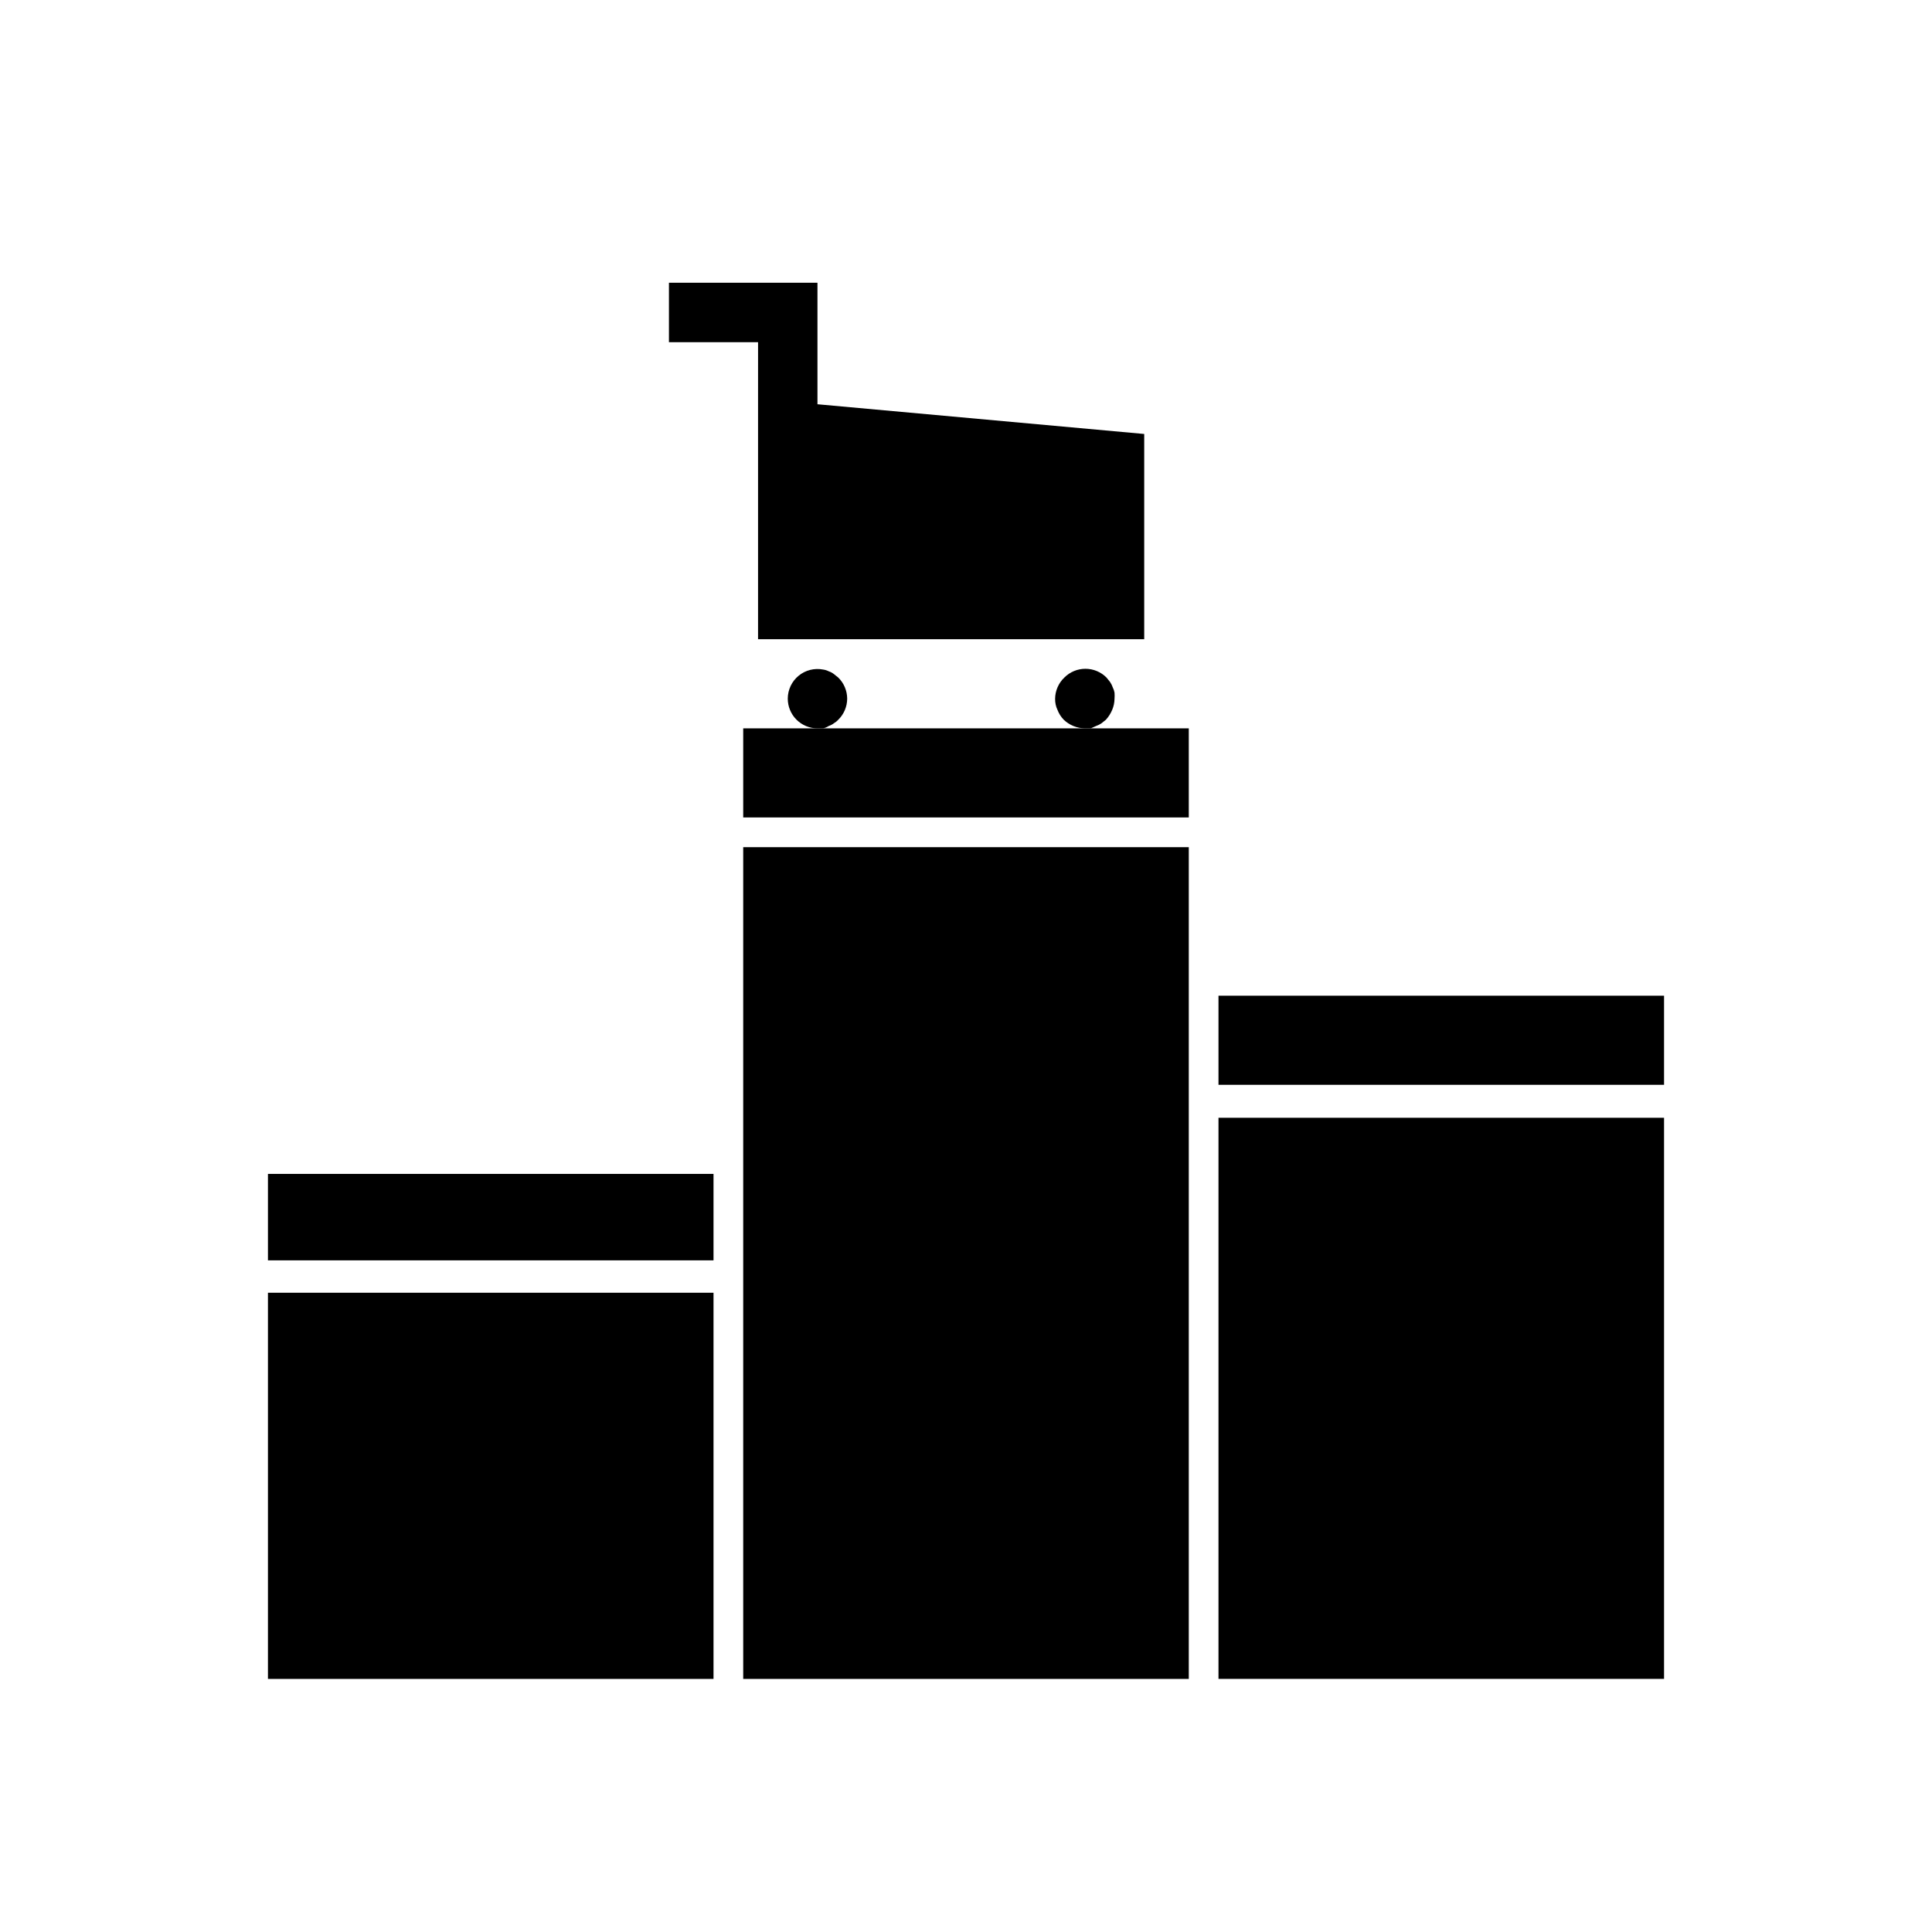
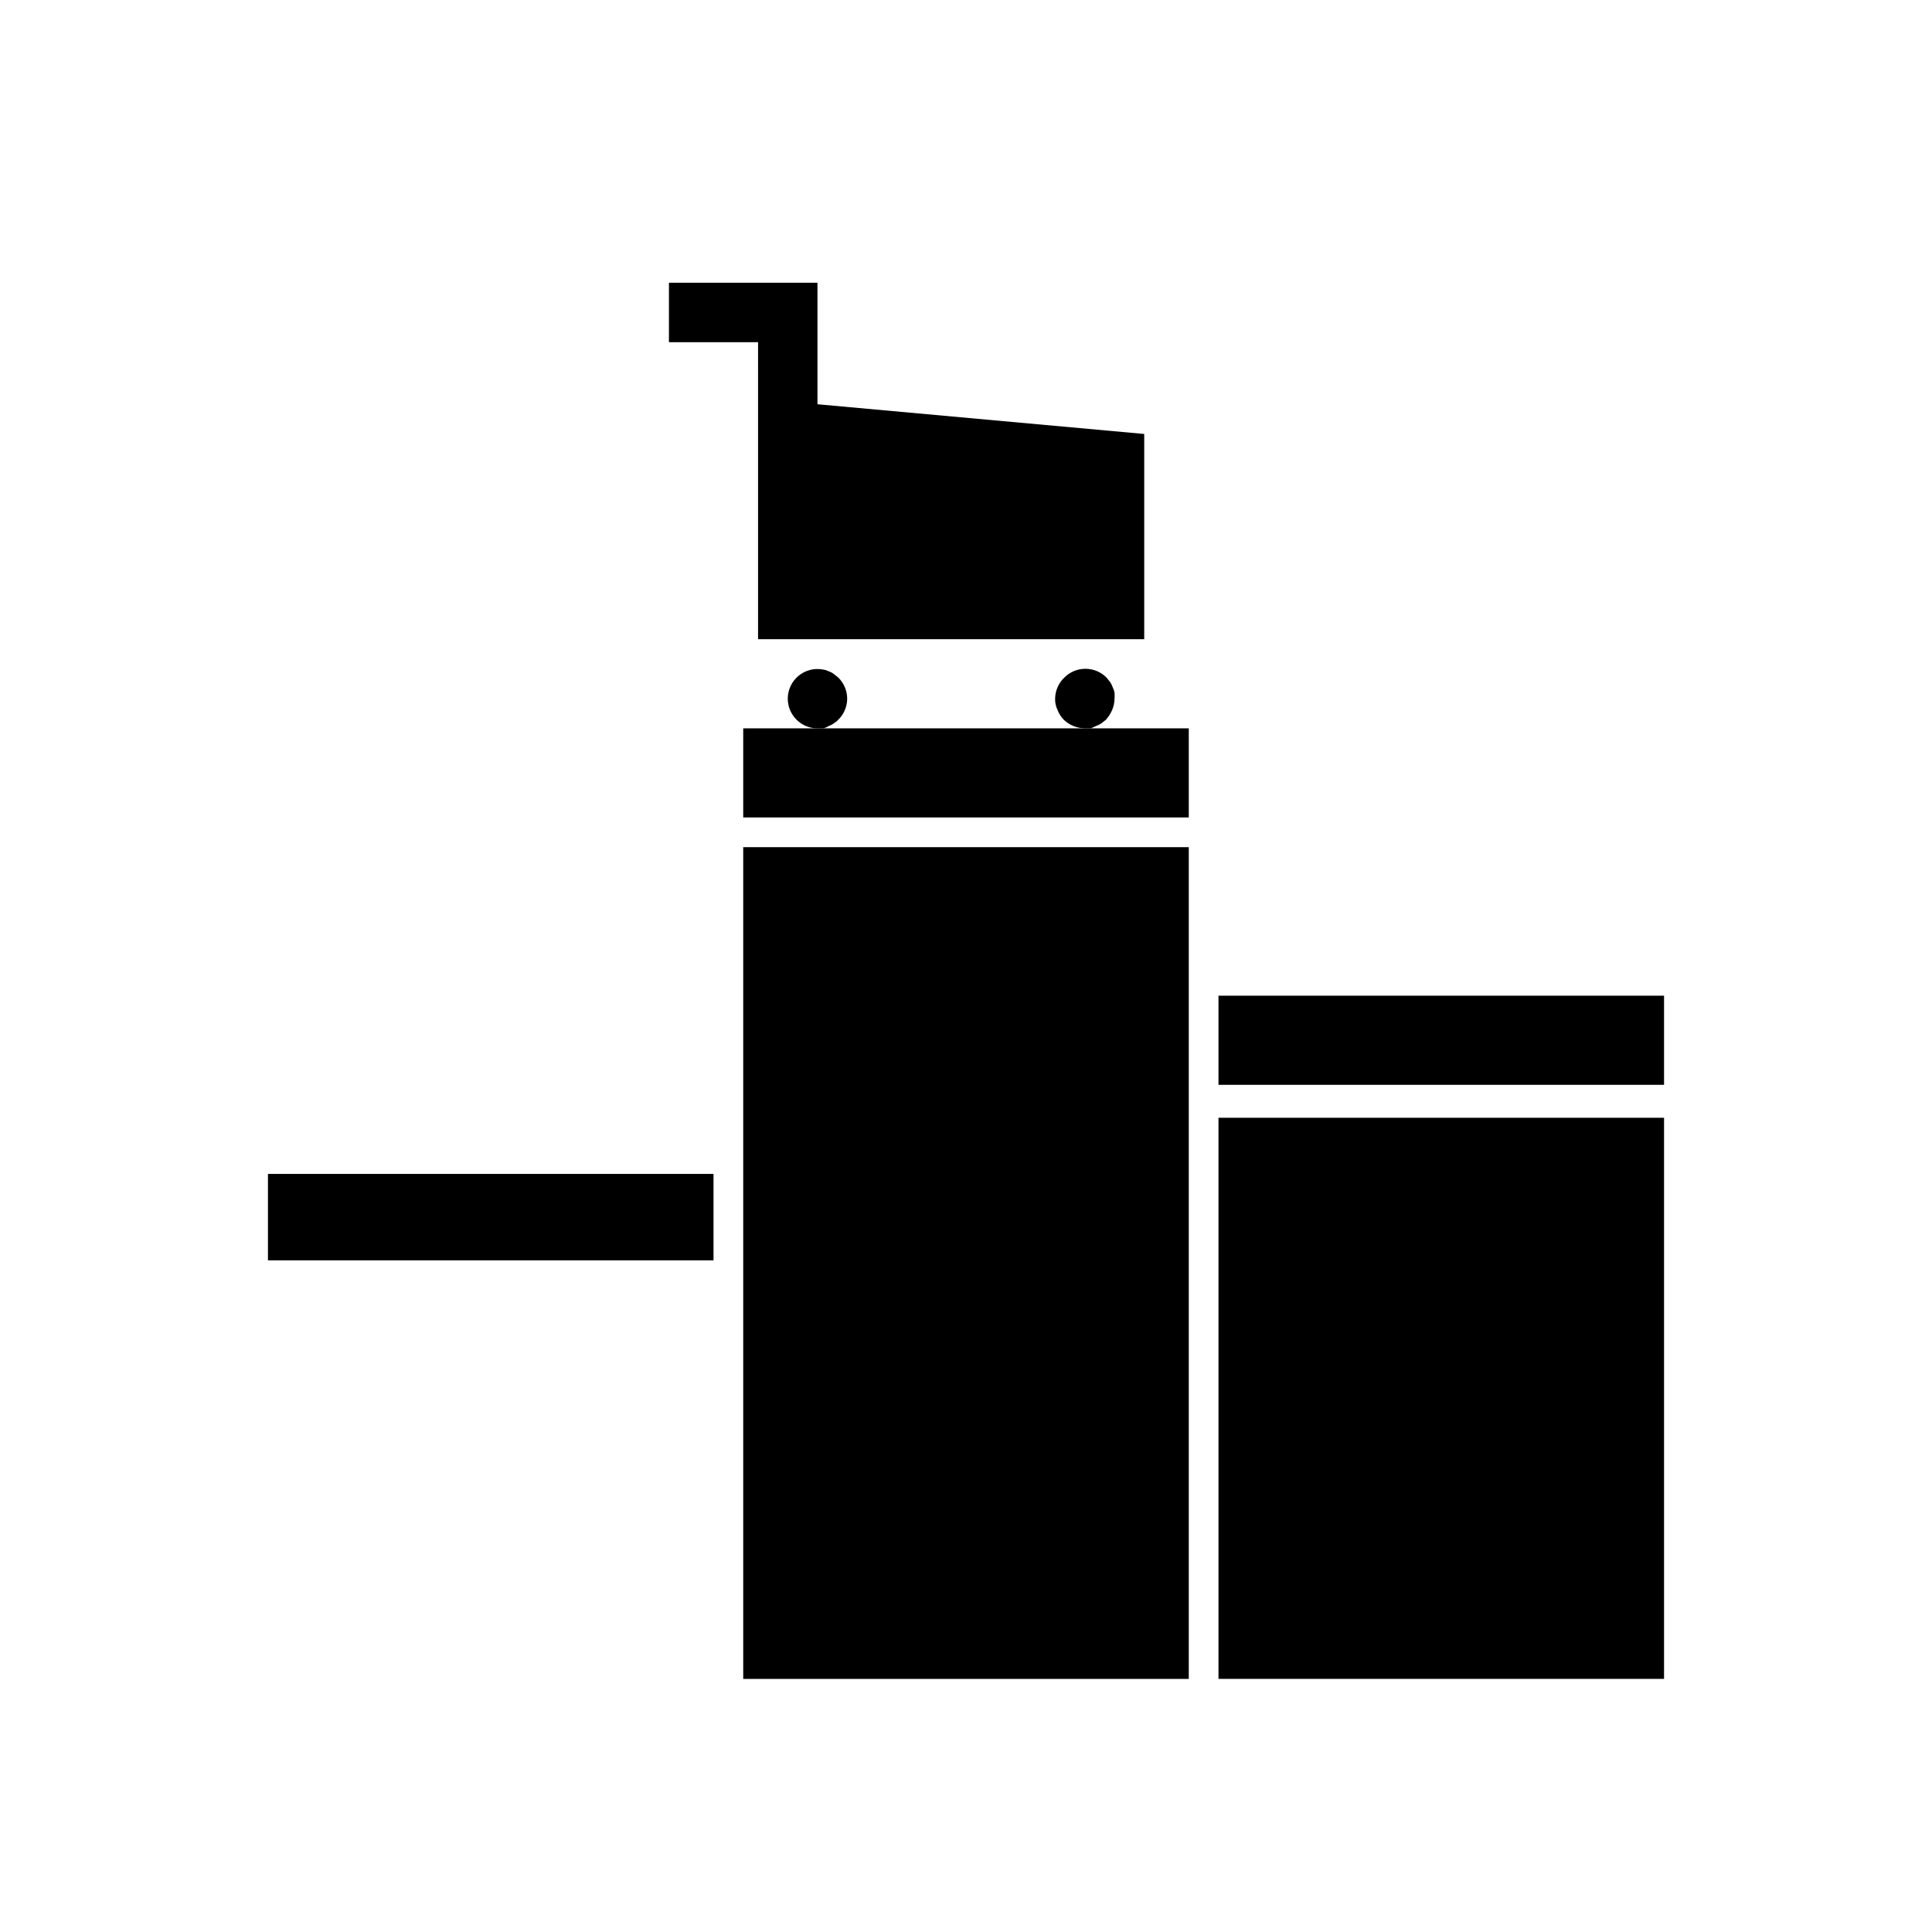
<svg xmlns="http://www.w3.org/2000/svg" fill="#000000" width="800px" height="800px" version="1.1" viewBox="144 144 512 512">
  <g>
    <path d="m466.91 407.87h118.08v23.617h-118.08z" />
    <path d="m466.91 440.22h118.08v148.7h-118.08z" />
    <path d="m340.96 368.51h118.08v220.42h-118.08z" />
    <path d="m459.04 337.02h-118.08v23.613h118.08z" />
    <path d="m215.01 455.1h118.08v22.906h-118.08z" />
-     <path d="m215.01 486.59h118.08v102.34h-118.08z" />
    <path d="m344.89 249.64v63.762h102.34v-54.395l-86.594-7.875v-32.195h-39.359v15.746h23.617z" />
    <path d="m363.63 336.39c0.484-0.156 0.938-0.395 1.34-0.707 0.441-0.25 0.84-0.57 1.18-0.945 1.504-1.473 2.352-3.484 2.363-5.59-0.012-2.102-0.859-4.113-2.363-5.586l-1.18-0.945c-0.402-0.312-0.855-0.551-1.34-0.711-0.469-0.238-0.973-0.398-1.496-0.469-2.305-0.449-4.688 0.156-6.5 1.648-1.812 1.492-2.863 3.719-2.867 6.062 0 2.09 0.832 4.094 2.305 5.566 1.477 1.477 3.481 2.309 5.566 2.309h1.496c0.531-0.125 1.039-0.336 1.496-0.633z" />
    <path d="m434.48 336.39c0.504-0.172 0.98-0.41 1.418-0.707l1.18-0.945c0.695-0.766 1.258-1.645 1.656-2.598 0.402-0.945 0.617-1.961 0.629-2.992 0.039-0.523 0.039-1.047 0-1.574-0.086-0.492-0.246-0.969-0.473-1.414-0.172-0.504-0.41-0.98-0.707-1.418l-0.945-1.18c-1.48-1.492-3.492-2.328-5.59-2.328-2.098 0-4.113 0.836-5.59 2.328-1.531 1.457-2.41 3.473-2.441 5.586-0.023 1.035 0.191 2.059 0.633 2.992 0.371 0.969 0.934 1.852 1.652 2.598 1.508 1.441 3.504 2.254 5.59 2.285h1.574z" />
  </g>
</svg>